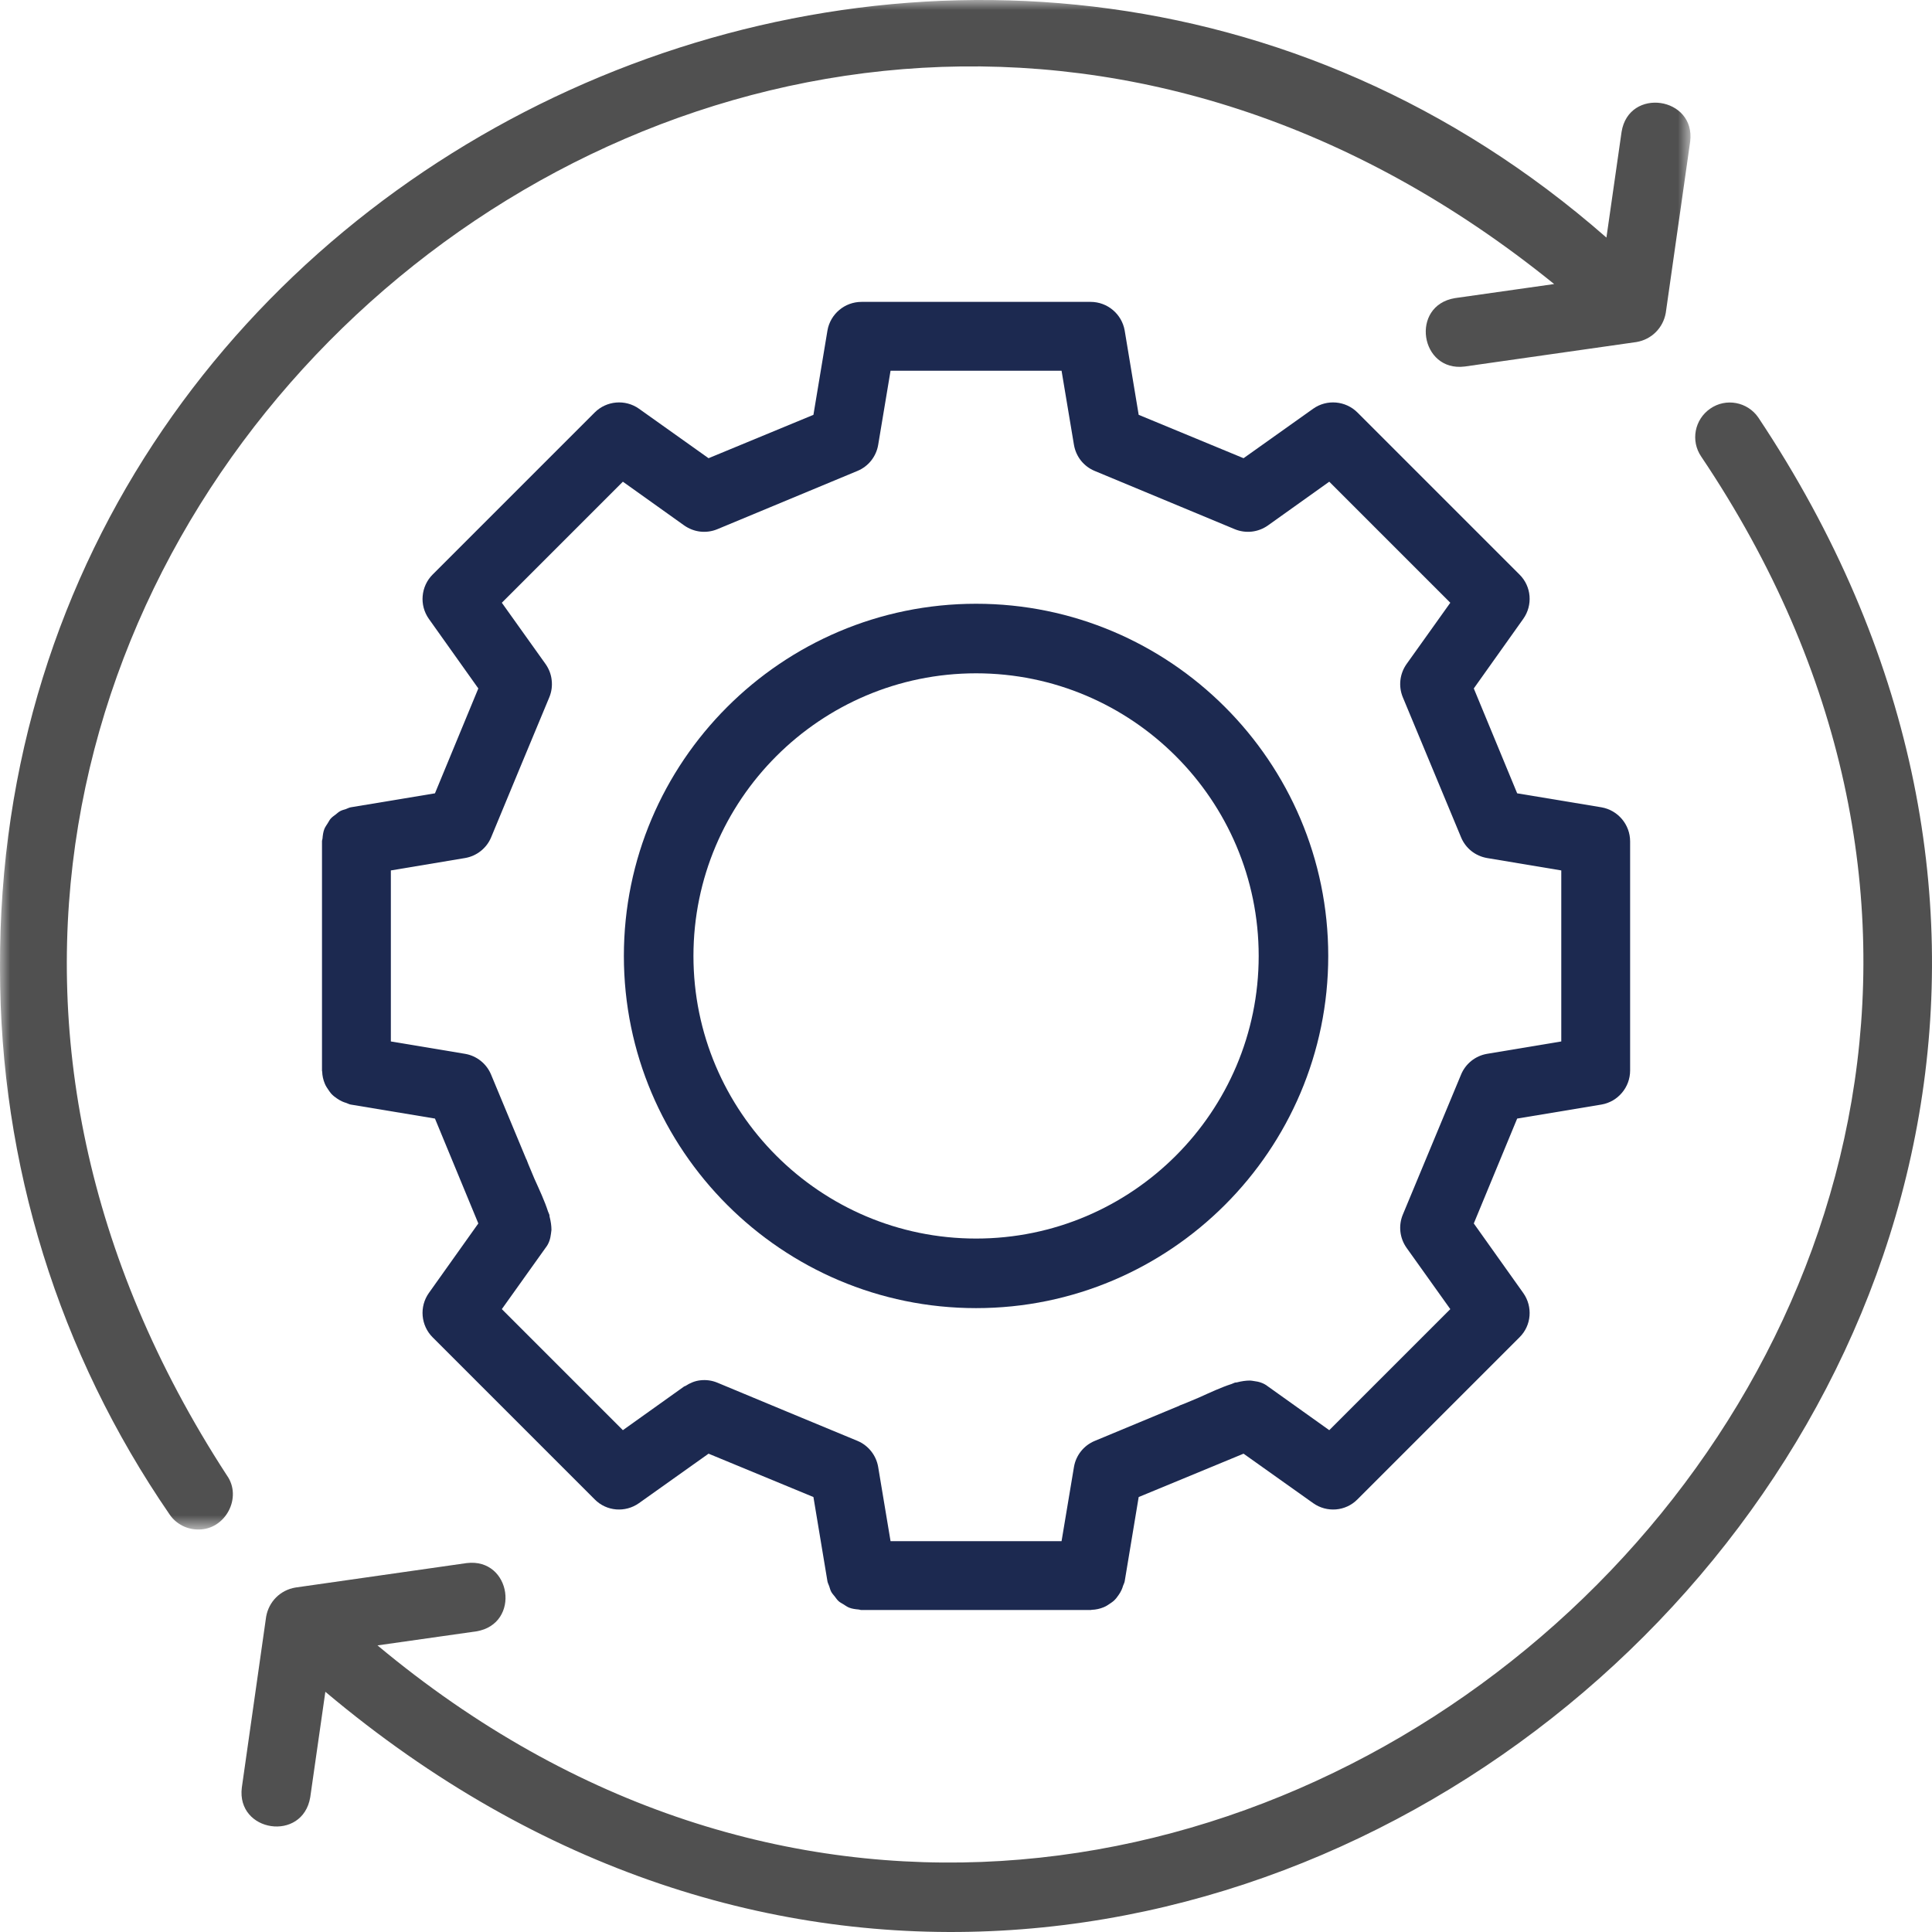
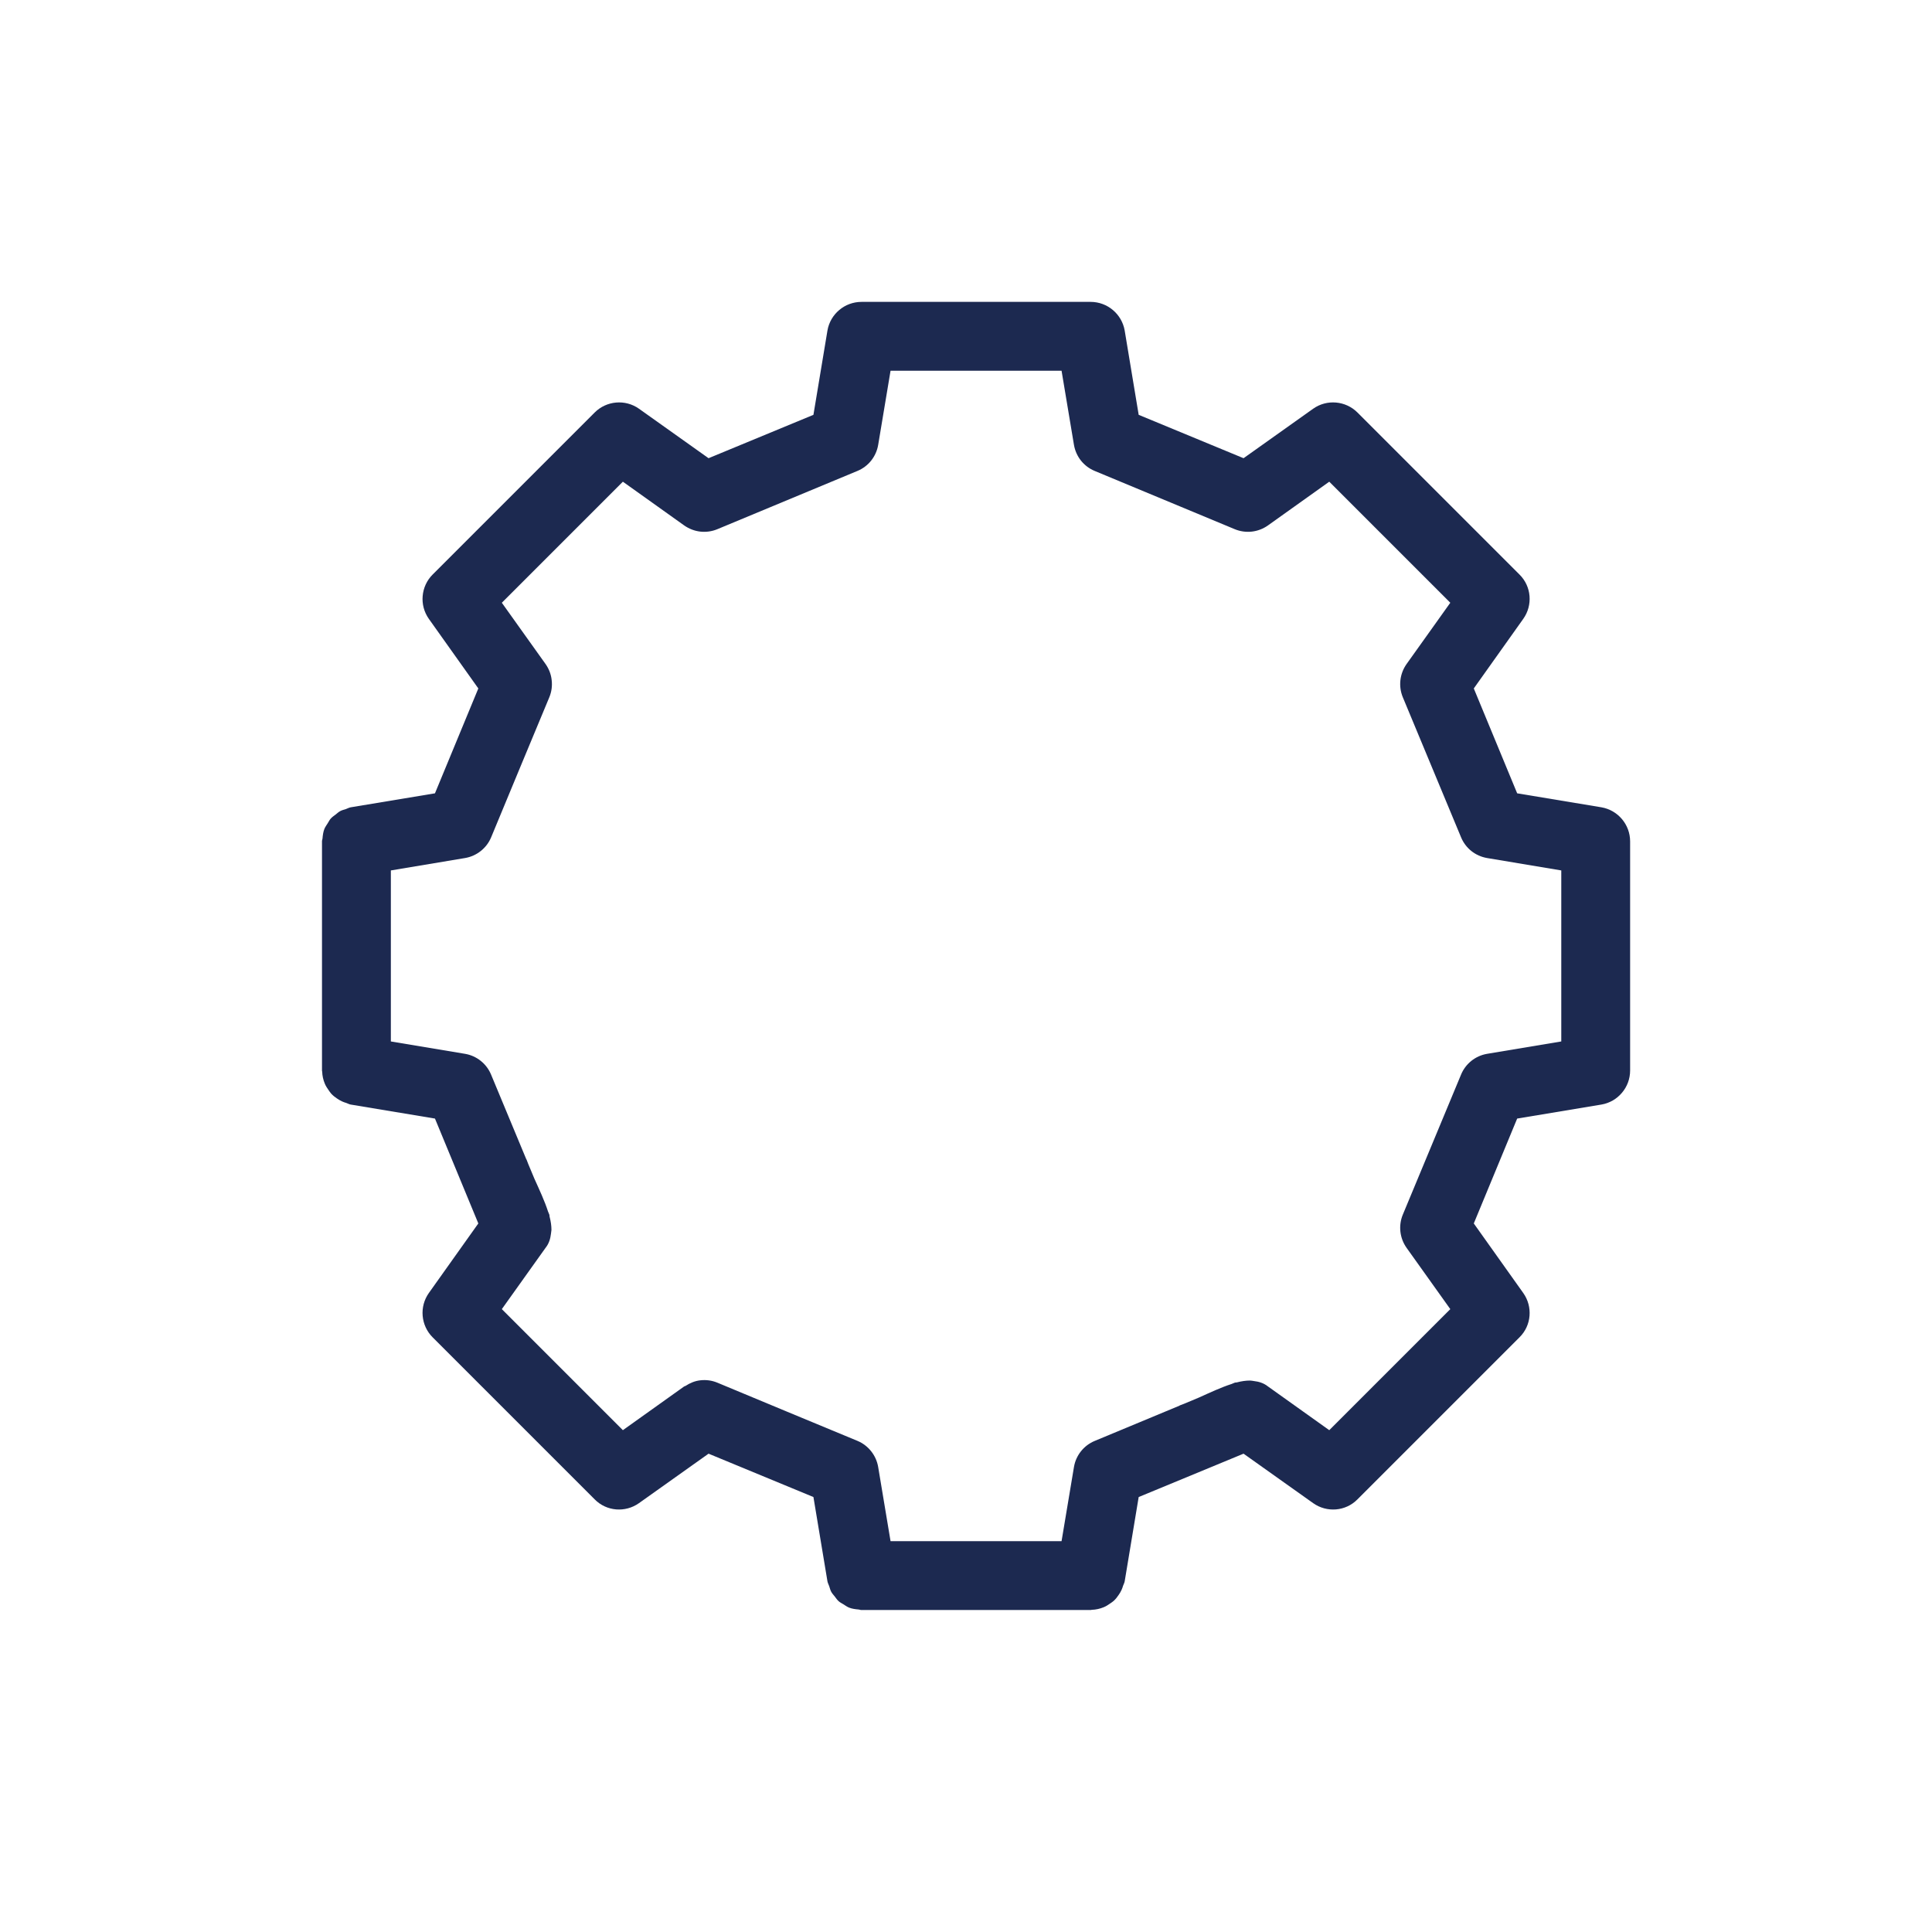
<svg xmlns="http://www.w3.org/2000/svg" xmlns:xlink="http://www.w3.org/1999/xlink" width="95px" height="95px" viewBox="0 0 95 95" version="1.1">
  <title>icon04</title>
  <defs>
-     <polygon id="path-1" points="0 0 83.125 0 83.125 75.208 0 75.208" />
-   </defs>
+     </defs>
  <g id="web" stroke="none" stroke-width="1" fill="none" fill-rule="evenodd">
    <g id="PC104" transform="translate(-1030, -1494)">
      <g id="icon04" transform="translate(1030, 1494)">
        <path d="M73.121,51.819 C72.835,51.867 72.571,51.989 72.349,52.165 C72.128,52.343 71.952,52.573 71.842,52.842 L68.978,59.728 C68.756,60.265 68.826,60.881 69.163,61.357 L71.314,64.372 L65.362,70.324 L62.347,68.173 C62.347,68.173 62.347,68.173 62.347,68.173 C62.137,68.006 61.9,67.936 61.649,67.907 C61.586,67.895 61.53,67.889 61.466,67.884 C61.261,67.884 61.044,67.916 60.821,67.974 C60.787,67.986 60.751,67.974 60.717,67.988 L60.559,68.053 C60.04,68.22 59.492,68.478 58.945,68.724 L58.219,69.028 C58.149,69.053 58.079,69.085 58.011,69.107 C58.002,69.112 57.998,69.119 57.989,69.123 L53.831,70.852 C53.294,71.073 52.906,71.559 52.809,72.132 L52.199,75.781 L43.79,75.781 L43.181,72.132 C43.084,71.559 42.695,71.073 42.167,70.852 L38.689,69.41 L35.272,67.988 C35.004,67.877 34.715,67.839 34.433,67.873 C34.176,67.9 33.927,68.004 33.702,68.151 C33.684,68.162 33.661,68.162 33.643,68.173 L30.628,70.324 L24.676,64.372 L26.827,61.357 C26.994,61.149 27.064,60.91 27.093,60.66 C27.102,60.597 27.111,60.54 27.116,60.477 C27.116,60.272 27.084,60.055 27.026,59.831 C27.014,59.798 27.026,59.761 27.012,59.728 L26.947,59.57 C26.78,59.051 26.522,58.502 26.276,57.956 L25.972,57.229 C25.947,57.159 25.915,57.089 25.893,57.022 C25.888,57.013 25.881,57.008 25.877,56.999 L24.148,52.842 C23.927,52.305 23.441,51.916 22.868,51.819 L19.219,51.21 L19.219,42.801 L22.868,42.191 C23.441,42.094 23.927,41.706 24.148,41.178 L25.59,37.7 L27.012,34.283 C27.123,34.014 27.161,33.725 27.127,33.443 C27.098,33.163 26.996,32.893 26.827,32.653 L24.676,29.638 L30.628,23.686 L33.643,25.837 C33.882,26.004 34.153,26.108 34.435,26.14 C34.715,26.171 35.004,26.133 35.272,26.022 L42.158,23.158 C42.427,23.048 42.659,22.872 42.835,22.651 C43.011,22.429 43.133,22.165 43.181,21.879 L43.79,18.229 L52.199,18.229 L52.809,21.879 C52.859,22.165 52.978,22.429 53.154,22.651 C53.332,22.872 53.563,23.048 53.831,23.158 L60.717,26.022 C60.986,26.133 61.275,26.171 61.555,26.14 C61.837,26.108 62.11,26.004 62.347,25.837 L65.362,23.686 L71.314,29.638 L69.163,32.653 C68.826,33.13 68.756,33.746 68.978,34.283 L71.842,41.169 C71.952,41.437 72.128,41.67 72.349,41.846 C72.571,42.022 72.835,42.141 73.121,42.191 L76.771,42.801 L76.771,51.21 L73.121,51.819 Z M78.746,39.697 L74.602,39.009 L72.469,33.852 L74.902,30.43 C75.378,29.76 75.308,28.835 74.717,28.252 L66.748,20.283 C66.165,19.701 65.24,19.622 64.57,20.098 L61.148,22.531 L55.991,20.398 L55.303,16.254 C55.163,15.444 54.456,14.844 53.628,14.844 L42.361,14.844 L42.361,14.844 C42.154,14.844 41.955,14.882 41.77,14.95 C41.4,15.088 41.089,15.352 40.89,15.692 C40.793,15.862 40.721,16.051 40.687,16.254 L39.998,20.398 L34.841,22.531 L31.42,20.098 C30.749,19.622 29.824,19.701 29.242,20.283 L21.273,28.252 C20.981,28.543 20.817,28.92 20.783,29.309 C20.749,29.697 20.851,30.096 21.087,30.43 L23.52,33.852 L21.388,39.009 L17.244,39.697 C17.158,39.713 17.086,39.756 17.005,39.785 C16.91,39.815 16.813,39.837 16.727,39.885 C16.644,39.93 16.578,39.993 16.504,40.052 C16.418,40.117 16.328,40.176 16.258,40.257 C16.199,40.325 16.163,40.406 16.115,40.48 C16.057,40.575 15.989,40.661 15.948,40.767 C15.892,40.911 15.872,41.072 15.858,41.232 C15.856,41.277 15.833,41.315 15.833,41.363 L15.833,41.372 L15.833,52.639 L15.833,52.648 C15.833,52.666 15.842,52.675 15.842,52.693 C15.849,52.9 15.894,53.099 15.971,53.284 C16.021,53.408 16.091,53.507 16.161,53.609 C16.201,53.665 16.237,53.724 16.285,53.776 C16.37,53.869 16.463,53.943 16.565,54.011 C16.646,54.067 16.727,54.115 16.817,54.157 C16.887,54.189 16.955,54.214 17.027,54.234 C17.102,54.259 17.165,54.3 17.244,54.313 L21.388,55.002 L23.52,60.159 L21.087,63.58 C20.851,63.914 20.749,64.314 20.783,64.702 C20.817,65.09 20.981,65.467 21.273,65.758 L29.242,73.727 C29.824,74.319 30.749,74.389 31.42,73.912 L34.841,71.48 L39.998,73.612 L40.687,77.756 C40.703,77.842 40.745,77.914 40.773,77.995 C40.804,78.09 40.827,78.187 40.874,78.273 C40.919,78.356 40.982,78.422 41.041,78.496 C41.107,78.582 41.165,78.672 41.247,78.742 C41.314,78.801 41.395,78.837 41.47,78.885 C41.565,78.943 41.651,79.011 41.757,79.052 C41.901,79.108 42.059,79.128 42.219,79.142 C42.267,79.144 42.305,79.167 42.352,79.167 L42.361,79.167 L53.628,79.167 L53.637,79.167 C53.653,79.167 53.664,79.158 53.68,79.158 C53.89,79.151 54.089,79.106 54.274,79.029 C54.398,78.979 54.497,78.909 54.599,78.839 C54.655,78.799 54.714,78.763 54.766,78.715 C54.858,78.63 54.933,78.537 55,78.435 C55.057,78.354 55.106,78.273 55.147,78.183 C55.179,78.113 55.203,78.047 55.224,77.973 C55.249,77.901 55.289,77.835 55.303,77.756 L55.991,73.612 L61.148,71.48 L64.57,73.912 C65.24,74.389 66.165,74.319 66.748,73.727 L74.717,65.758 C75.308,65.176 75.378,64.251 74.902,63.58 L72.469,60.159 L74.602,55.002 L78.746,54.313 C78.949,54.279 79.138,54.207 79.308,54.11 C79.648,53.911 79.912,53.6 80.05,53.23 C80.118,53.045 80.156,52.846 80.156,52.639 L80.156,52.639 L80.156,41.372 C80.156,40.544 79.556,39.837 78.746,39.697 L78.746,39.697 Z" id="Fill-1" fill="#1C2950" />
-         <path d="M84.095,20.094 C83.325,20.625 83.121,21.675 83.653,22.453 C112.27,65.011 57.612,113.496 18.562,80.907 C18.571,80.907 23.421,80.217 23.421,80.217 C25.625,79.856 25.156,76.587 22.943,76.86 L14.528,78.062 C13.785,78.186 13.219,78.752 13.087,79.494 L11.891,87.898 C11.617,90.096 14.881,90.592 15.255,88.375 L15.998,83.188 C58.373,118.86 117.172,66.663 86.458,20.528 C85.928,19.759 84.865,19.555 84.095,20.094" id="Fill-3" fill="#505050" />
        <g id="群組">
          <mask id="mask-2" fill="white">
            <use xlink:href="#path-1" />
          </mask>
          <g id="Clip-6" />
-           <path d="M9.742,75.208 C11.082,75.233 11.934,73.63 11.153,72.542 C-16.974,29.286 36.324,-18.512 76.42,13.967 C76.411,13.967 71.548,14.658 71.548,14.658 C69.322,15.021 69.826,18.306 72.027,18.022 L80.465,16.819 C81.21,16.694 81.778,16.127 81.909,15.384 L83.109,6.963 C83.384,4.759 80.092,4.272 79.736,6.484 L78.991,11.682 C48.514,-15.033 -0.141,7.078 -7.78795464e-05,47.598 C-7.78795464e-05,57.25 2.885,66.537 8.341,74.471 C8.668,74.95 9.201,75.208 9.742,75.208" id="Fill-5" fill="#505050" mask="url(#mask-2)" />
        </g>
-         <path d="M47.996,33.108 C40.332,33.108 34.098,39.342 34.098,47.006 C34.098,54.67 40.332,60.902 47.996,60.902 C55.66,60.902 61.892,54.67 61.892,47.006 C61.892,39.342 55.66,33.108 47.996,33.108 M47.996,64.323 C38.446,64.323 30.677,56.554 30.677,47.006 C30.677,37.456 38.446,29.688 47.996,29.688 C57.544,29.688 65.312,37.456 65.312,47.006 C65.312,56.554 57.544,64.323 47.996,64.323" id="Fill-7" fill="#1C2950" />
      </g>
    </g>
  </g>
</svg>